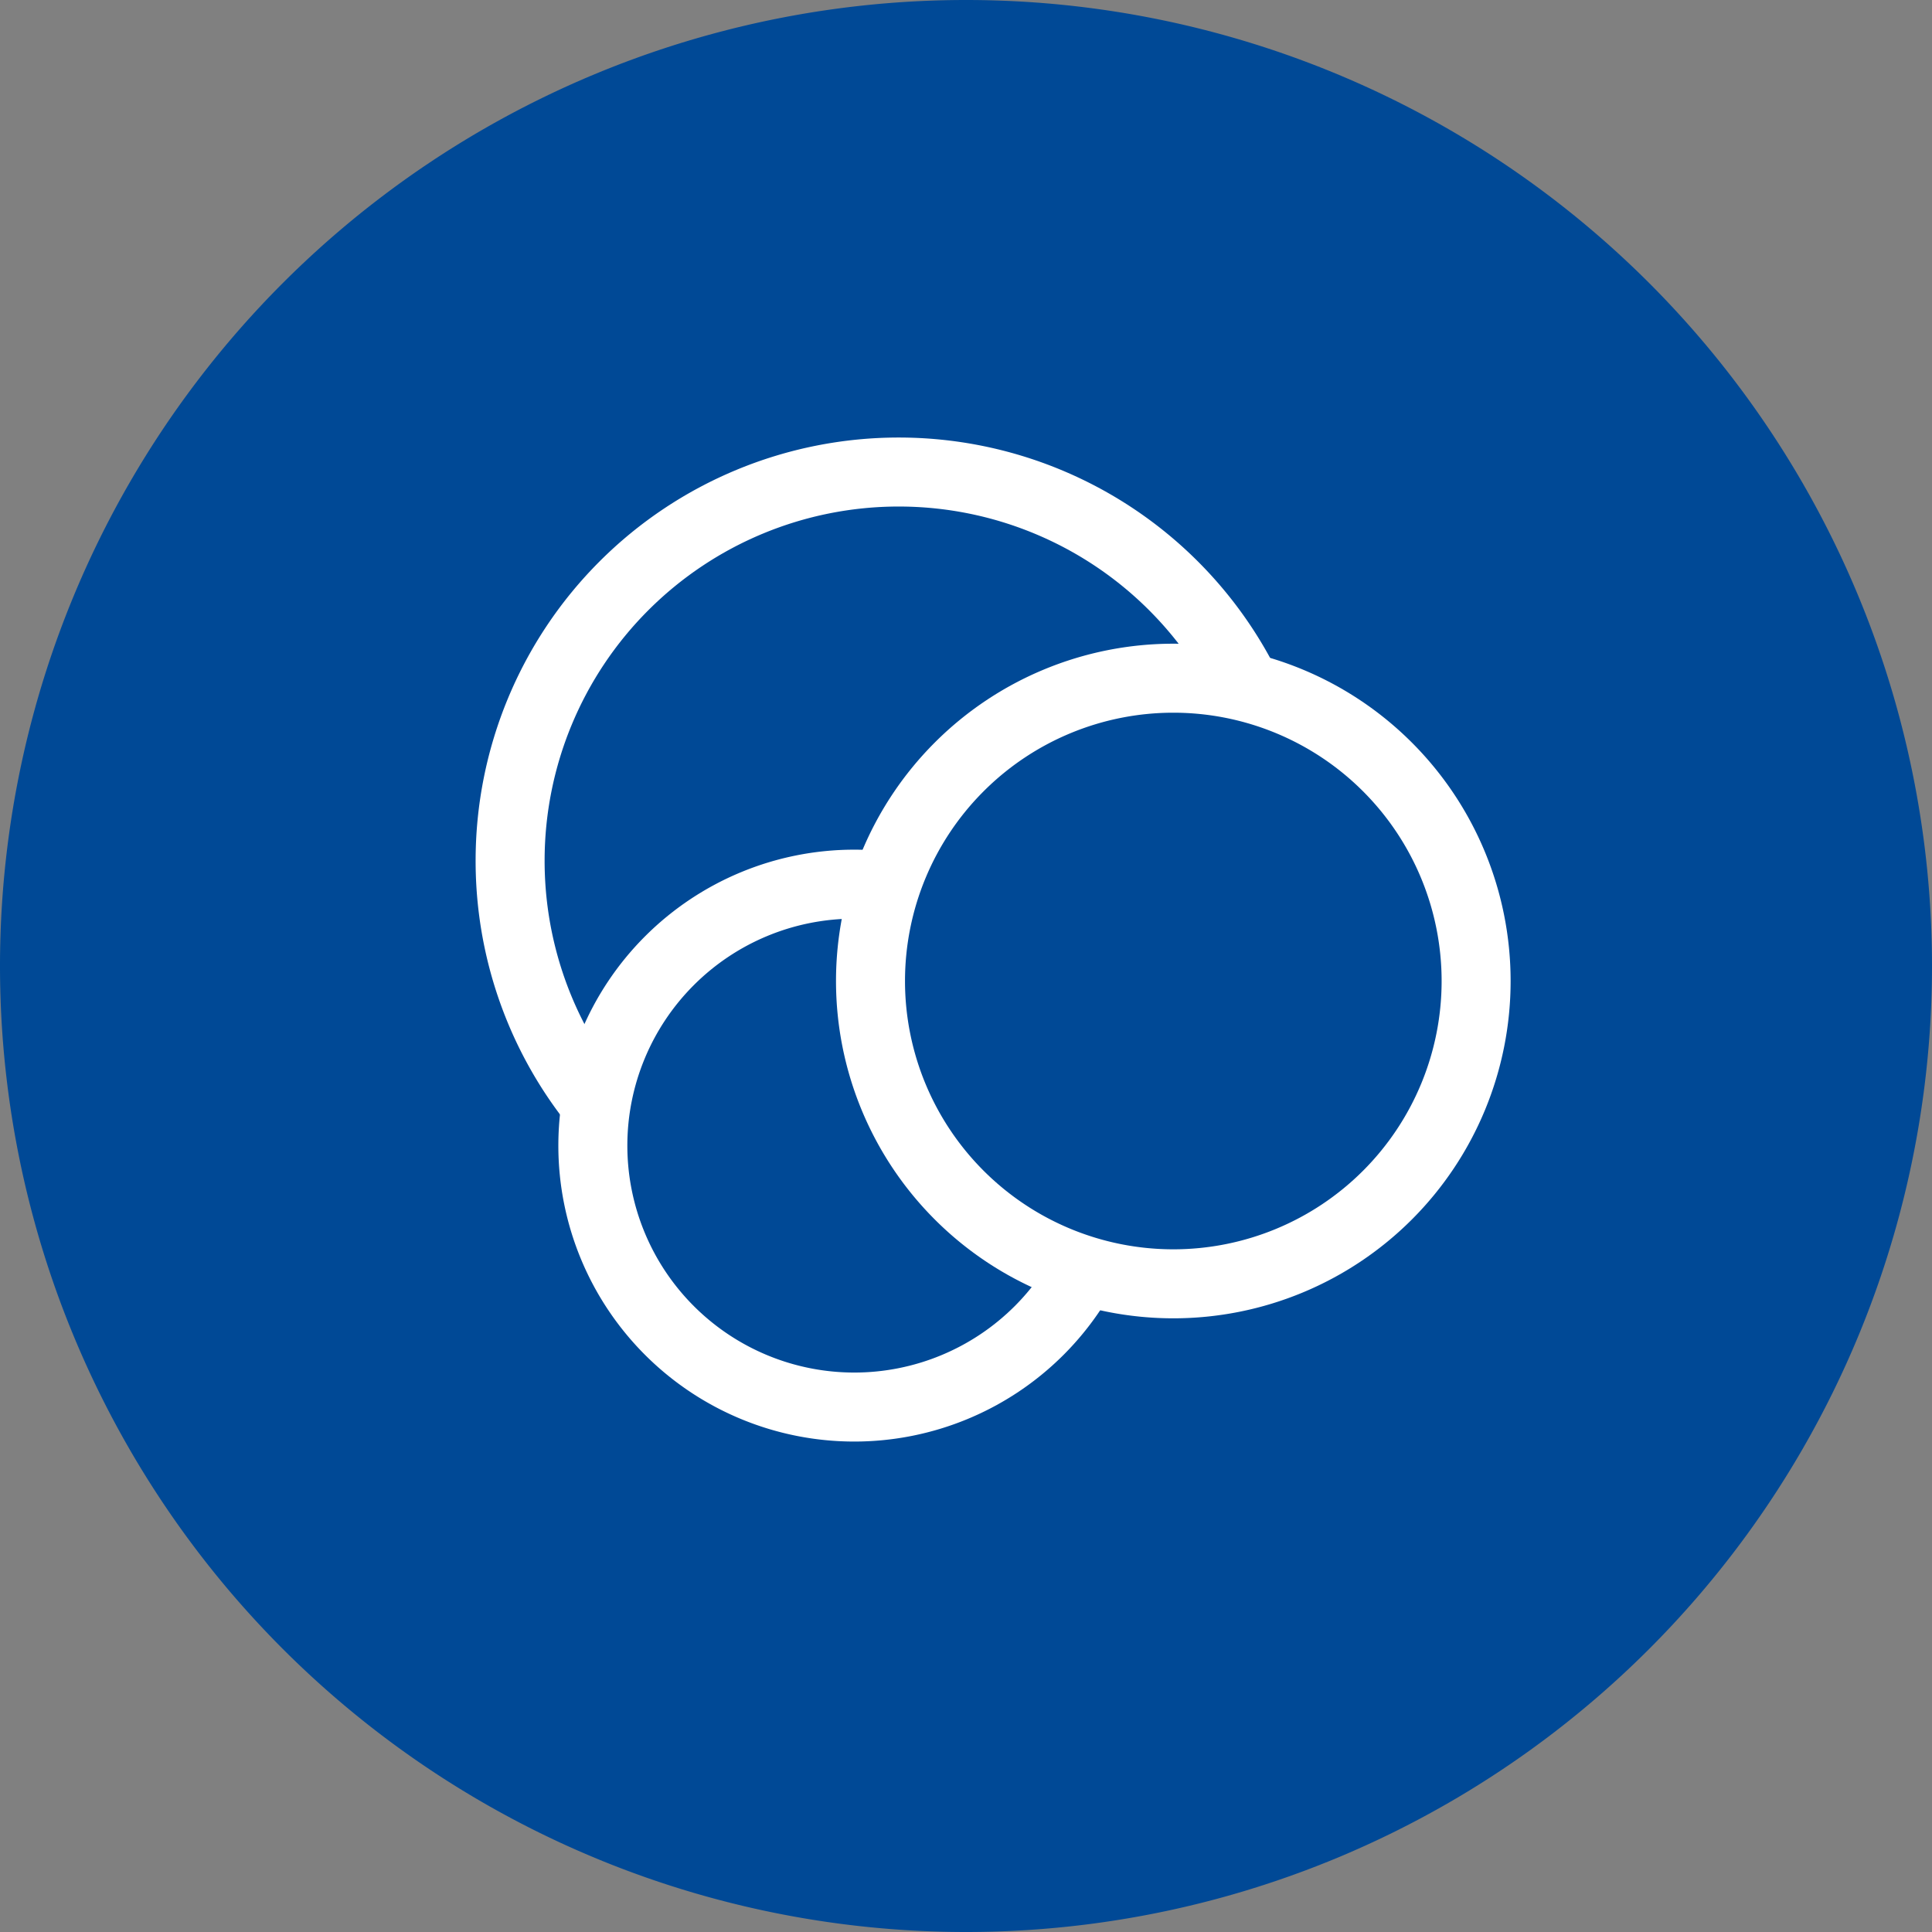
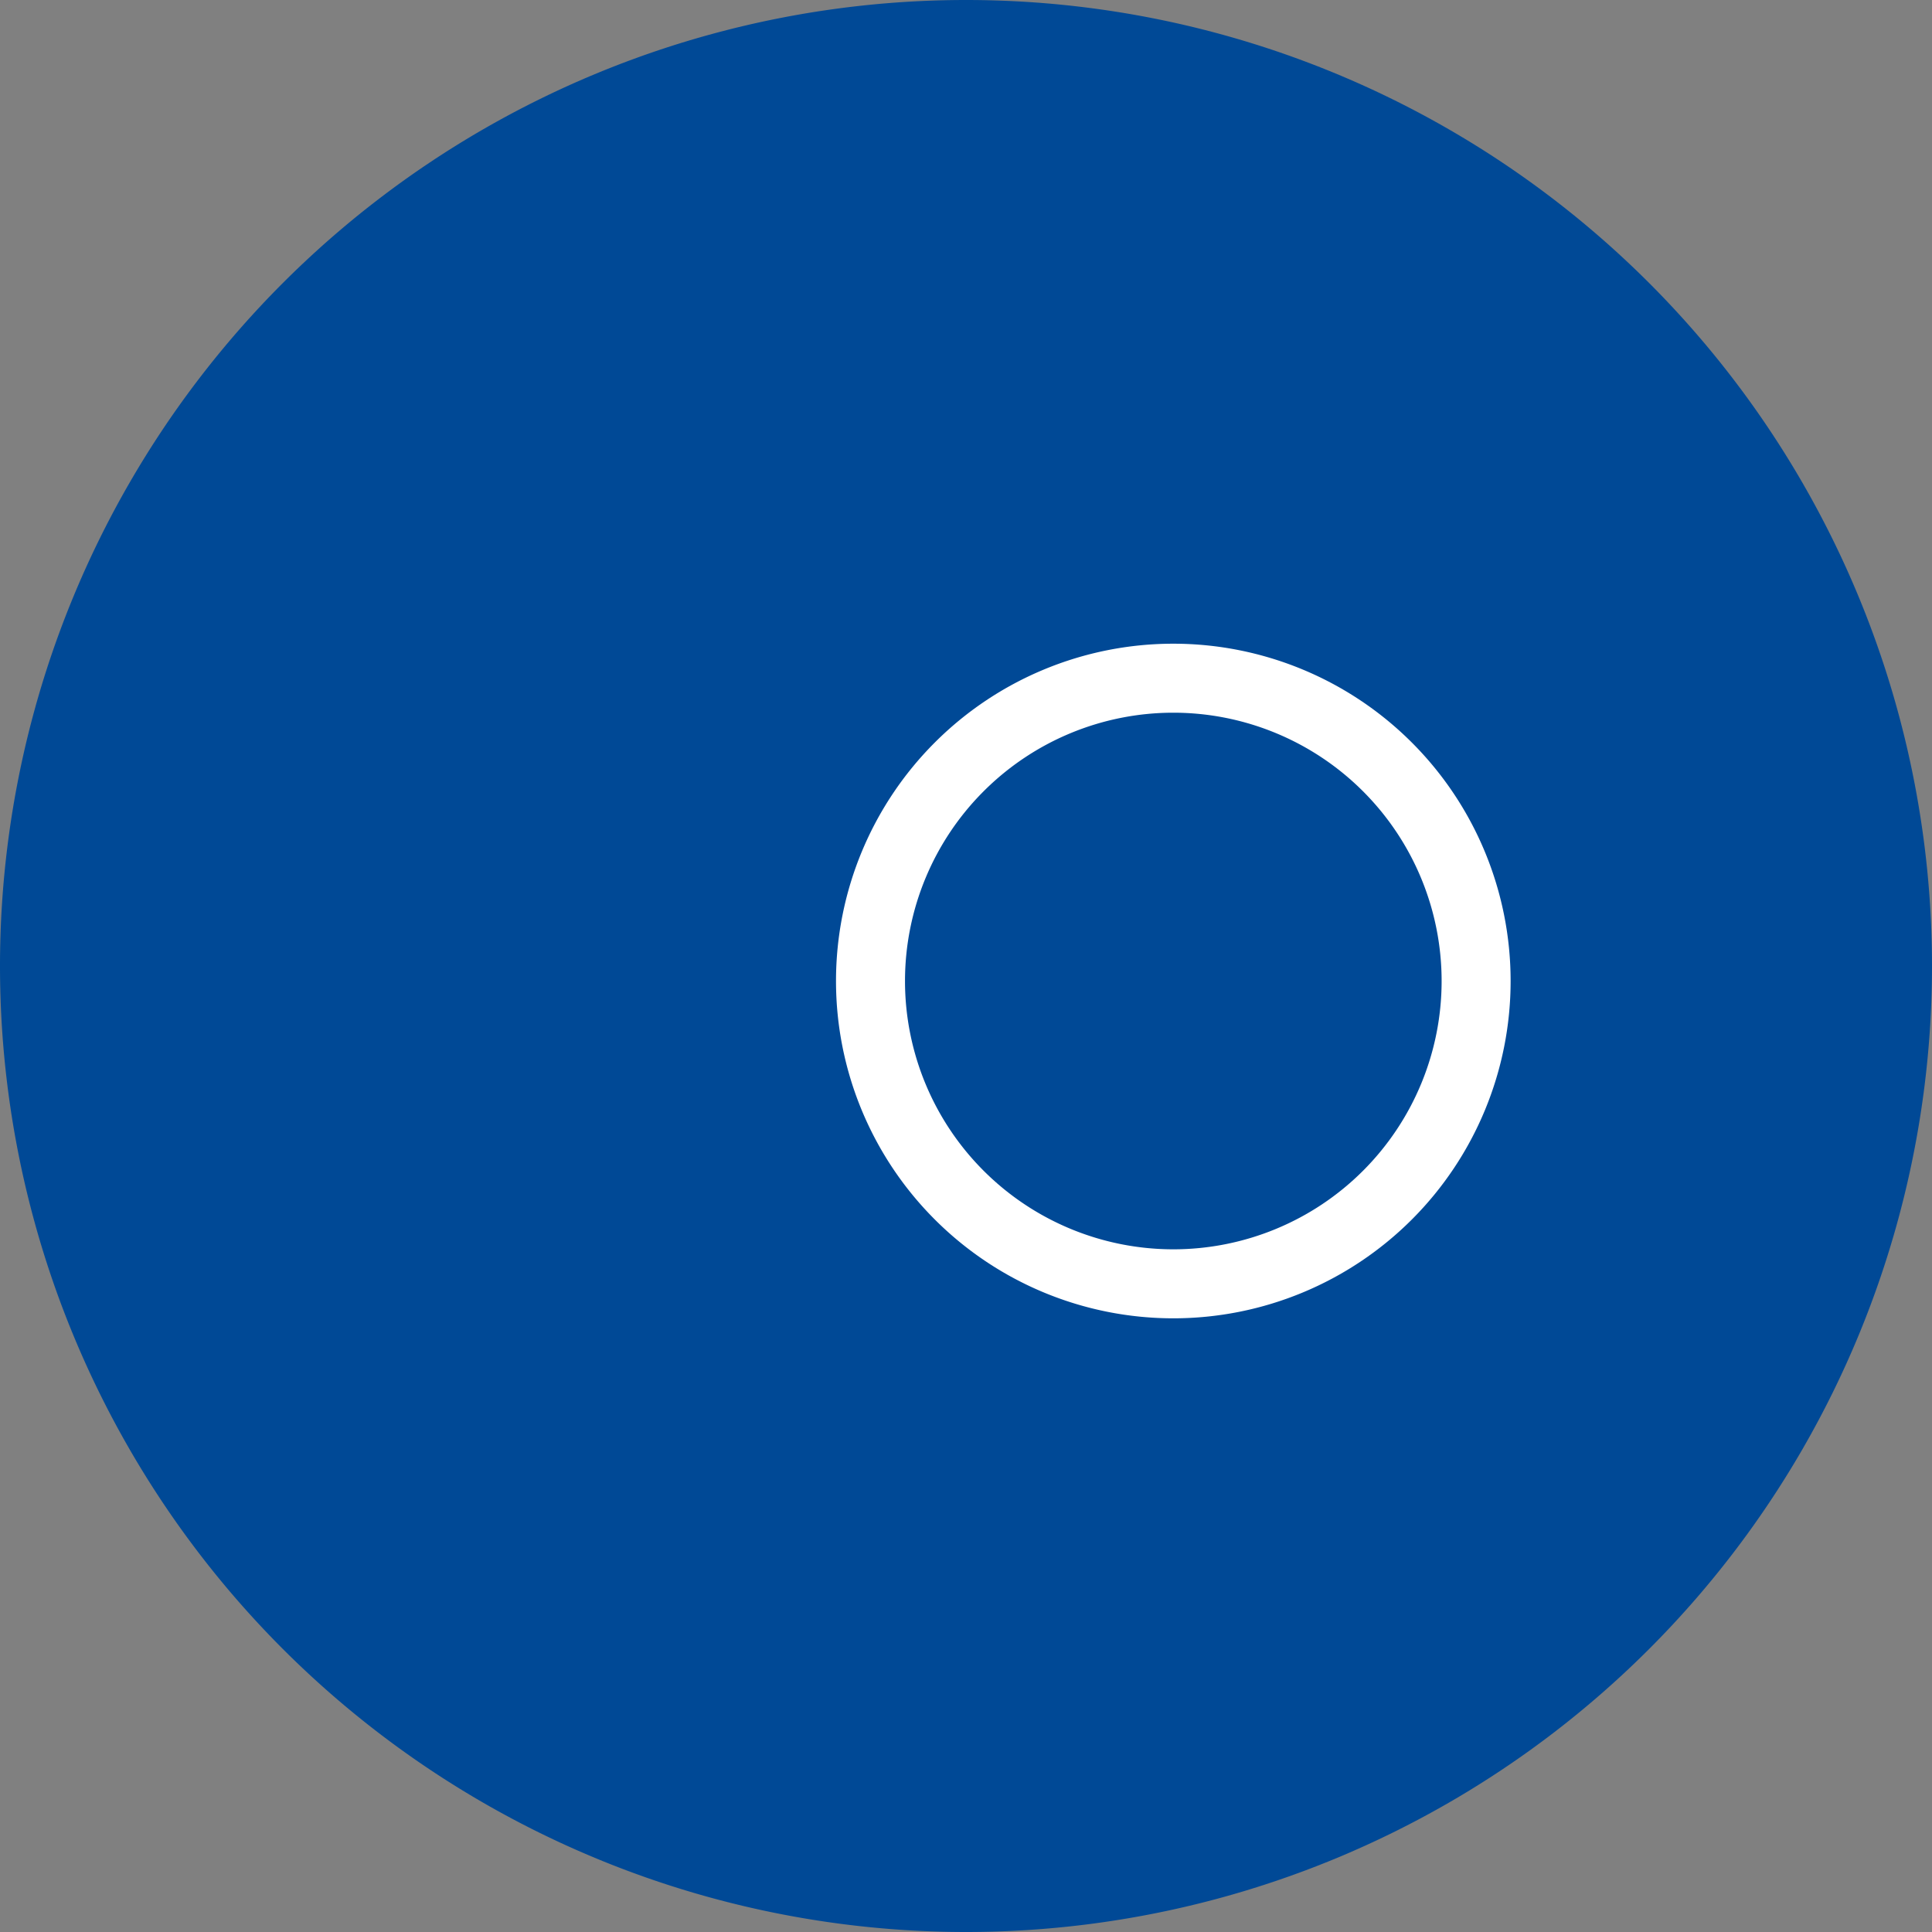
<svg xmlns="http://www.w3.org/2000/svg" viewBox="0 0 28 28">
  <rect x="0" y="0" width="28" height="28" fill="#808080" stroke="none" />
  <defs>
    <style>
      .cls-1, .cls-2 {
        fill: #004996;
      }

      .cls-2 {
        stroke: #fff;
      }
    </style>
  </defs>
  <g id="Über_DIS" data-name="Über DIS" transform="translate(-77 -113)">
    <g id="Group_435" data-name="Group 435">
      <path id="Path_40" data-name="Path 40" class="cls-1" d="M0-6.928a14,14,0,0,0,14,14,14,14,0,0,0,14-14,14,14,0,0,0-14-14,14,14,0,0,0-14,14" transform="translate(77 133.928)" />
      <g id="Group_375" data-name="Group 375" transform="translate(-133 -25)">
-         <path id="Path_478" data-name="Path 478" class="cls-2" d="M0-15.3A5.632,5.632,0,0,0,5.632-9.664,5.632,5.632,0,0,0,11.264-15.3a5.632,5.632,0,0,0-5.632-5.632A5.632,5.632,0,0,0,0-15.3" transform="translate(217.393 165.773)" />
-         <path id="Path_477" data-name="Path 477" class="cls-2" d="M0-17.139A3.789,3.789,0,0,0,3.789-13.35a3.789,3.789,0,0,0,3.789-3.789,3.789,3.789,0,0,0-3.789-3.789A3.789,3.789,0,0,0,0-17.139" transform="translate(218.592 171.742)" />
        <path id="Path_479" data-name="Path 479" class="cls-2" d="M0-16.539a4.389,4.389,0,0,0,4.389,4.388,4.388,4.388,0,0,0,4.388-4.388,4.389,4.389,0,0,0-4.388-4.389A4.389,4.389,0,0,0,0-16.539" transform="translate(222.616 168.757)" />
      </g>
    </g>
  </g>
</svg>